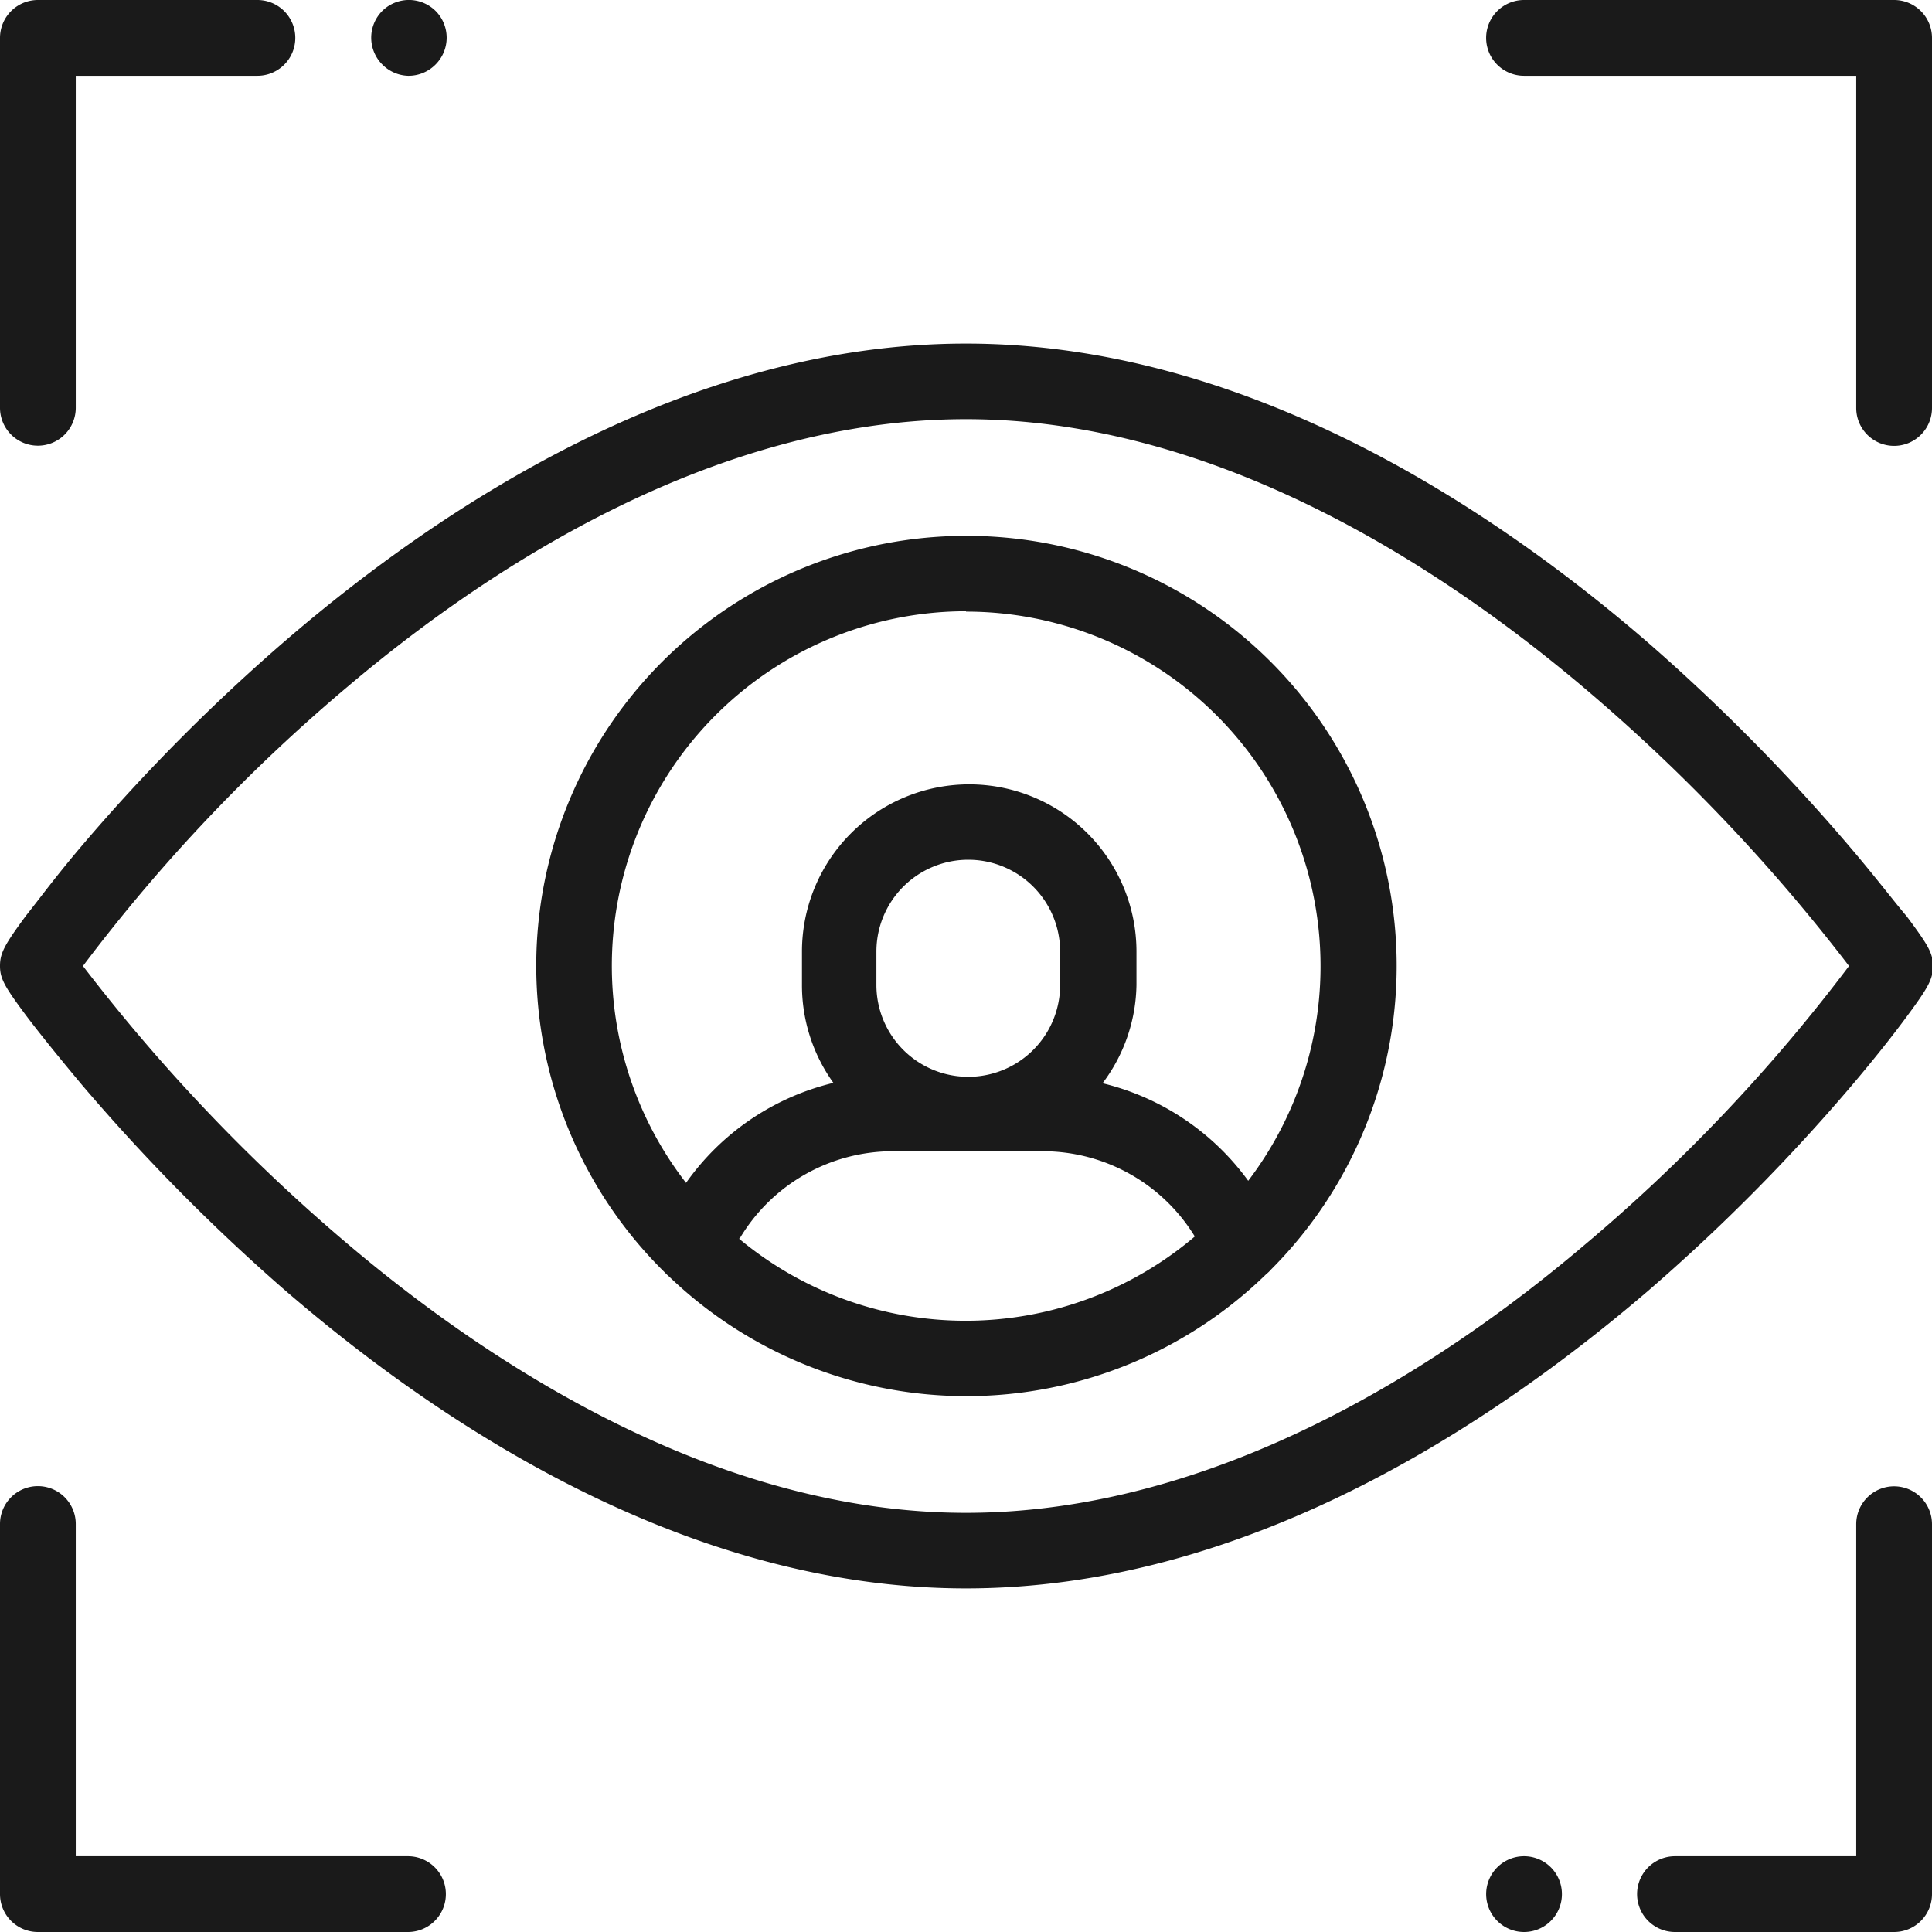
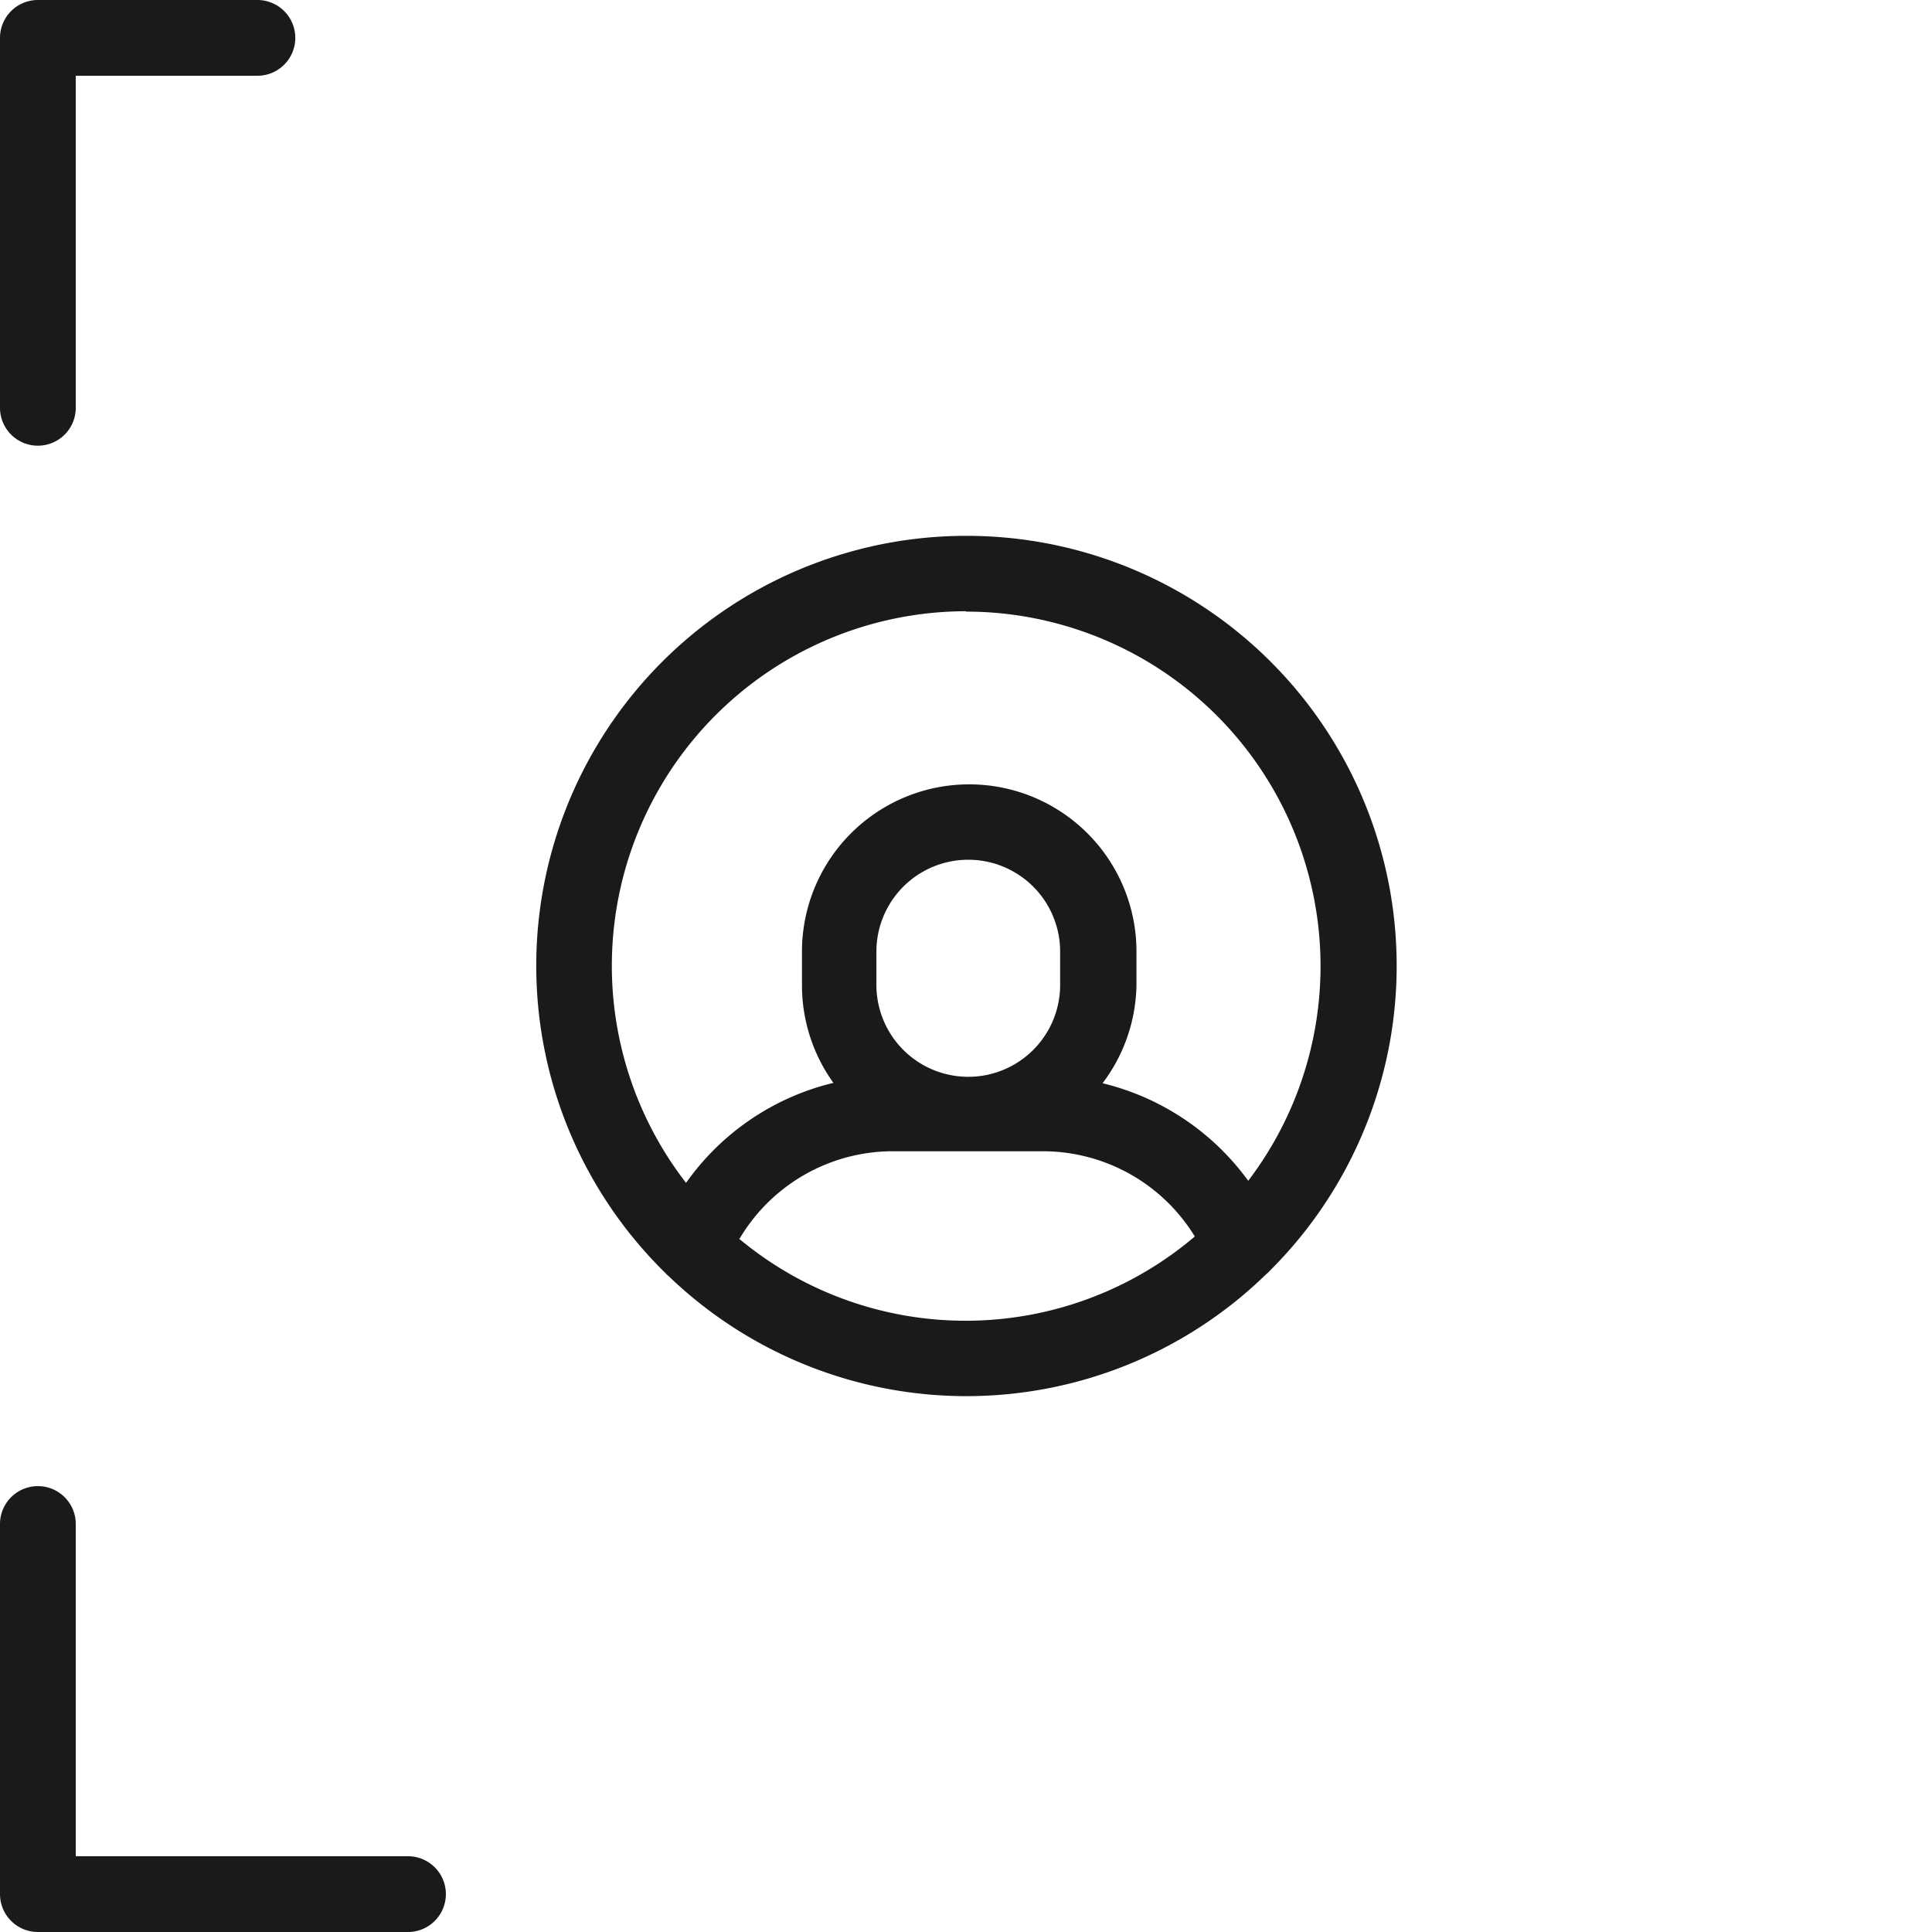
<svg xmlns="http://www.w3.org/2000/svg" viewBox="0 0 102 102">
  <defs>
    <style>.cls-1{fill:#1a1a1a;}</style>
  </defs>
  <title>vision</title>
  <g id="Capa_2" data-name="Capa 2">
    <g id="Capa_1-2" data-name="Capa 1">
-       <path class="cls-1" d="M97.67,44.72A102.44,102.44,0,0,0,87,33.92c-8.33-7.2-21.32-15.78-36-15.78s-27.64,8.54-35.95,15.7A99.73,99.73,0,0,0,4.33,44.64C2.92,46.3,2,47.56,1.39,48.32.22,49.9,0,50.33,0,51s.25,1.1,1.39,2.63c.58.77,1.56,2,2.94,3.65A102.44,102.44,0,0,0,15,68.08c8.33,7.2,21.32,15.78,36,15.78s27.64-8.54,36-15.7a99.73,99.73,0,0,0,10.72-10.8c1.41-1.66,2.38-2.92,2.94-3.68,1.17-1.58,1.39-2,1.39-2.68s-.25-1.1-1.39-2.63C100,47.6,99.05,46.34,97.67,44.72ZM83.58,65.79C76,72.22,64.11,79.87,51,79.87s-25-7.72-32.65-14.2A94.47,94.47,0,0,1,4.38,51a90,90,0,0,1,14-14.77C26,29.78,37.89,22.13,51,22.13s25,7.72,32.65,14.2A94.47,94.47,0,0,1,97.62,51,90,90,0,0,1,83.58,65.79Z" />
      <path class="cls-1" d="M51,28.29A22.7,22.7,0,0,0,35.1,67.18a2.39,2.39,0,0,0,.23.22,22.67,22.67,0,0,0,31.52-.13,2,2,0,0,0,.26-.25A22.7,22.7,0,0,0,51,28.29Zm0,4a18.72,18.72,0,0,1,14.9,30.05,13.39,13.39,0,0,0-7.69-5.15A8.82,8.82,0,0,0,60,52V50.24a8.83,8.83,0,0,0-17.66,0V52A8.82,8.82,0,0,0,44,57.17a13.34,13.34,0,0,0-7.78,5.28A18.72,18.72,0,0,1,51,32.27ZM46.27,52V50.24a4.85,4.85,0,0,1,9.7,0V52a4.85,4.85,0,0,1-9.7,0ZM39.05,65.39a9.41,9.41,0,0,1,8.11-4.61h7.92a9.41,9.41,0,0,1,8,4.5,18.68,18.68,0,0,1-24.07.11Z" />
      <path class="cls-1" d="M21.54,98H4V80.46a2,2,0,0,0-4,0V100a2,2,0,0,0,2,2H21.54a2,2,0,1,0,0-4Z" />
-       <path class="cls-1" d="M80.46,98a2,2,0,1,0,1.41.58A2,2,0,0,0,80.46,98Z" />
-       <path class="cls-1" d="M100,78.47a2,2,0,0,0-2,2V98H88.43a2,2,0,0,0,0,4H100a2,2,0,0,0,2-2V80.46A2,2,0,0,0,100,78.47Z" />
-       <path class="cls-1" d="M21.54,4A2,2,0,0,0,23,3.4,2,2,0,0,0,23,.58a2,2,0,0,0-2.82,0,2,2,0,0,0,0,2.82A2,2,0,0,0,21.54,4Z" />
      <path class="cls-1" d="M2,23.53a2,2,0,0,0,2-2V4h9.59a2,2,0,1,0,0-4H2A2,2,0,0,0,0,2V21.54A2,2,0,0,0,2,23.53Z" />
-       <path class="cls-1" d="M100,0H80.46a2,2,0,1,0,0,4H98V21.54a2,2,0,1,0,4,0V2A2,2,0,0,0,100,0Z" />
    </g>
  </g>
</svg>